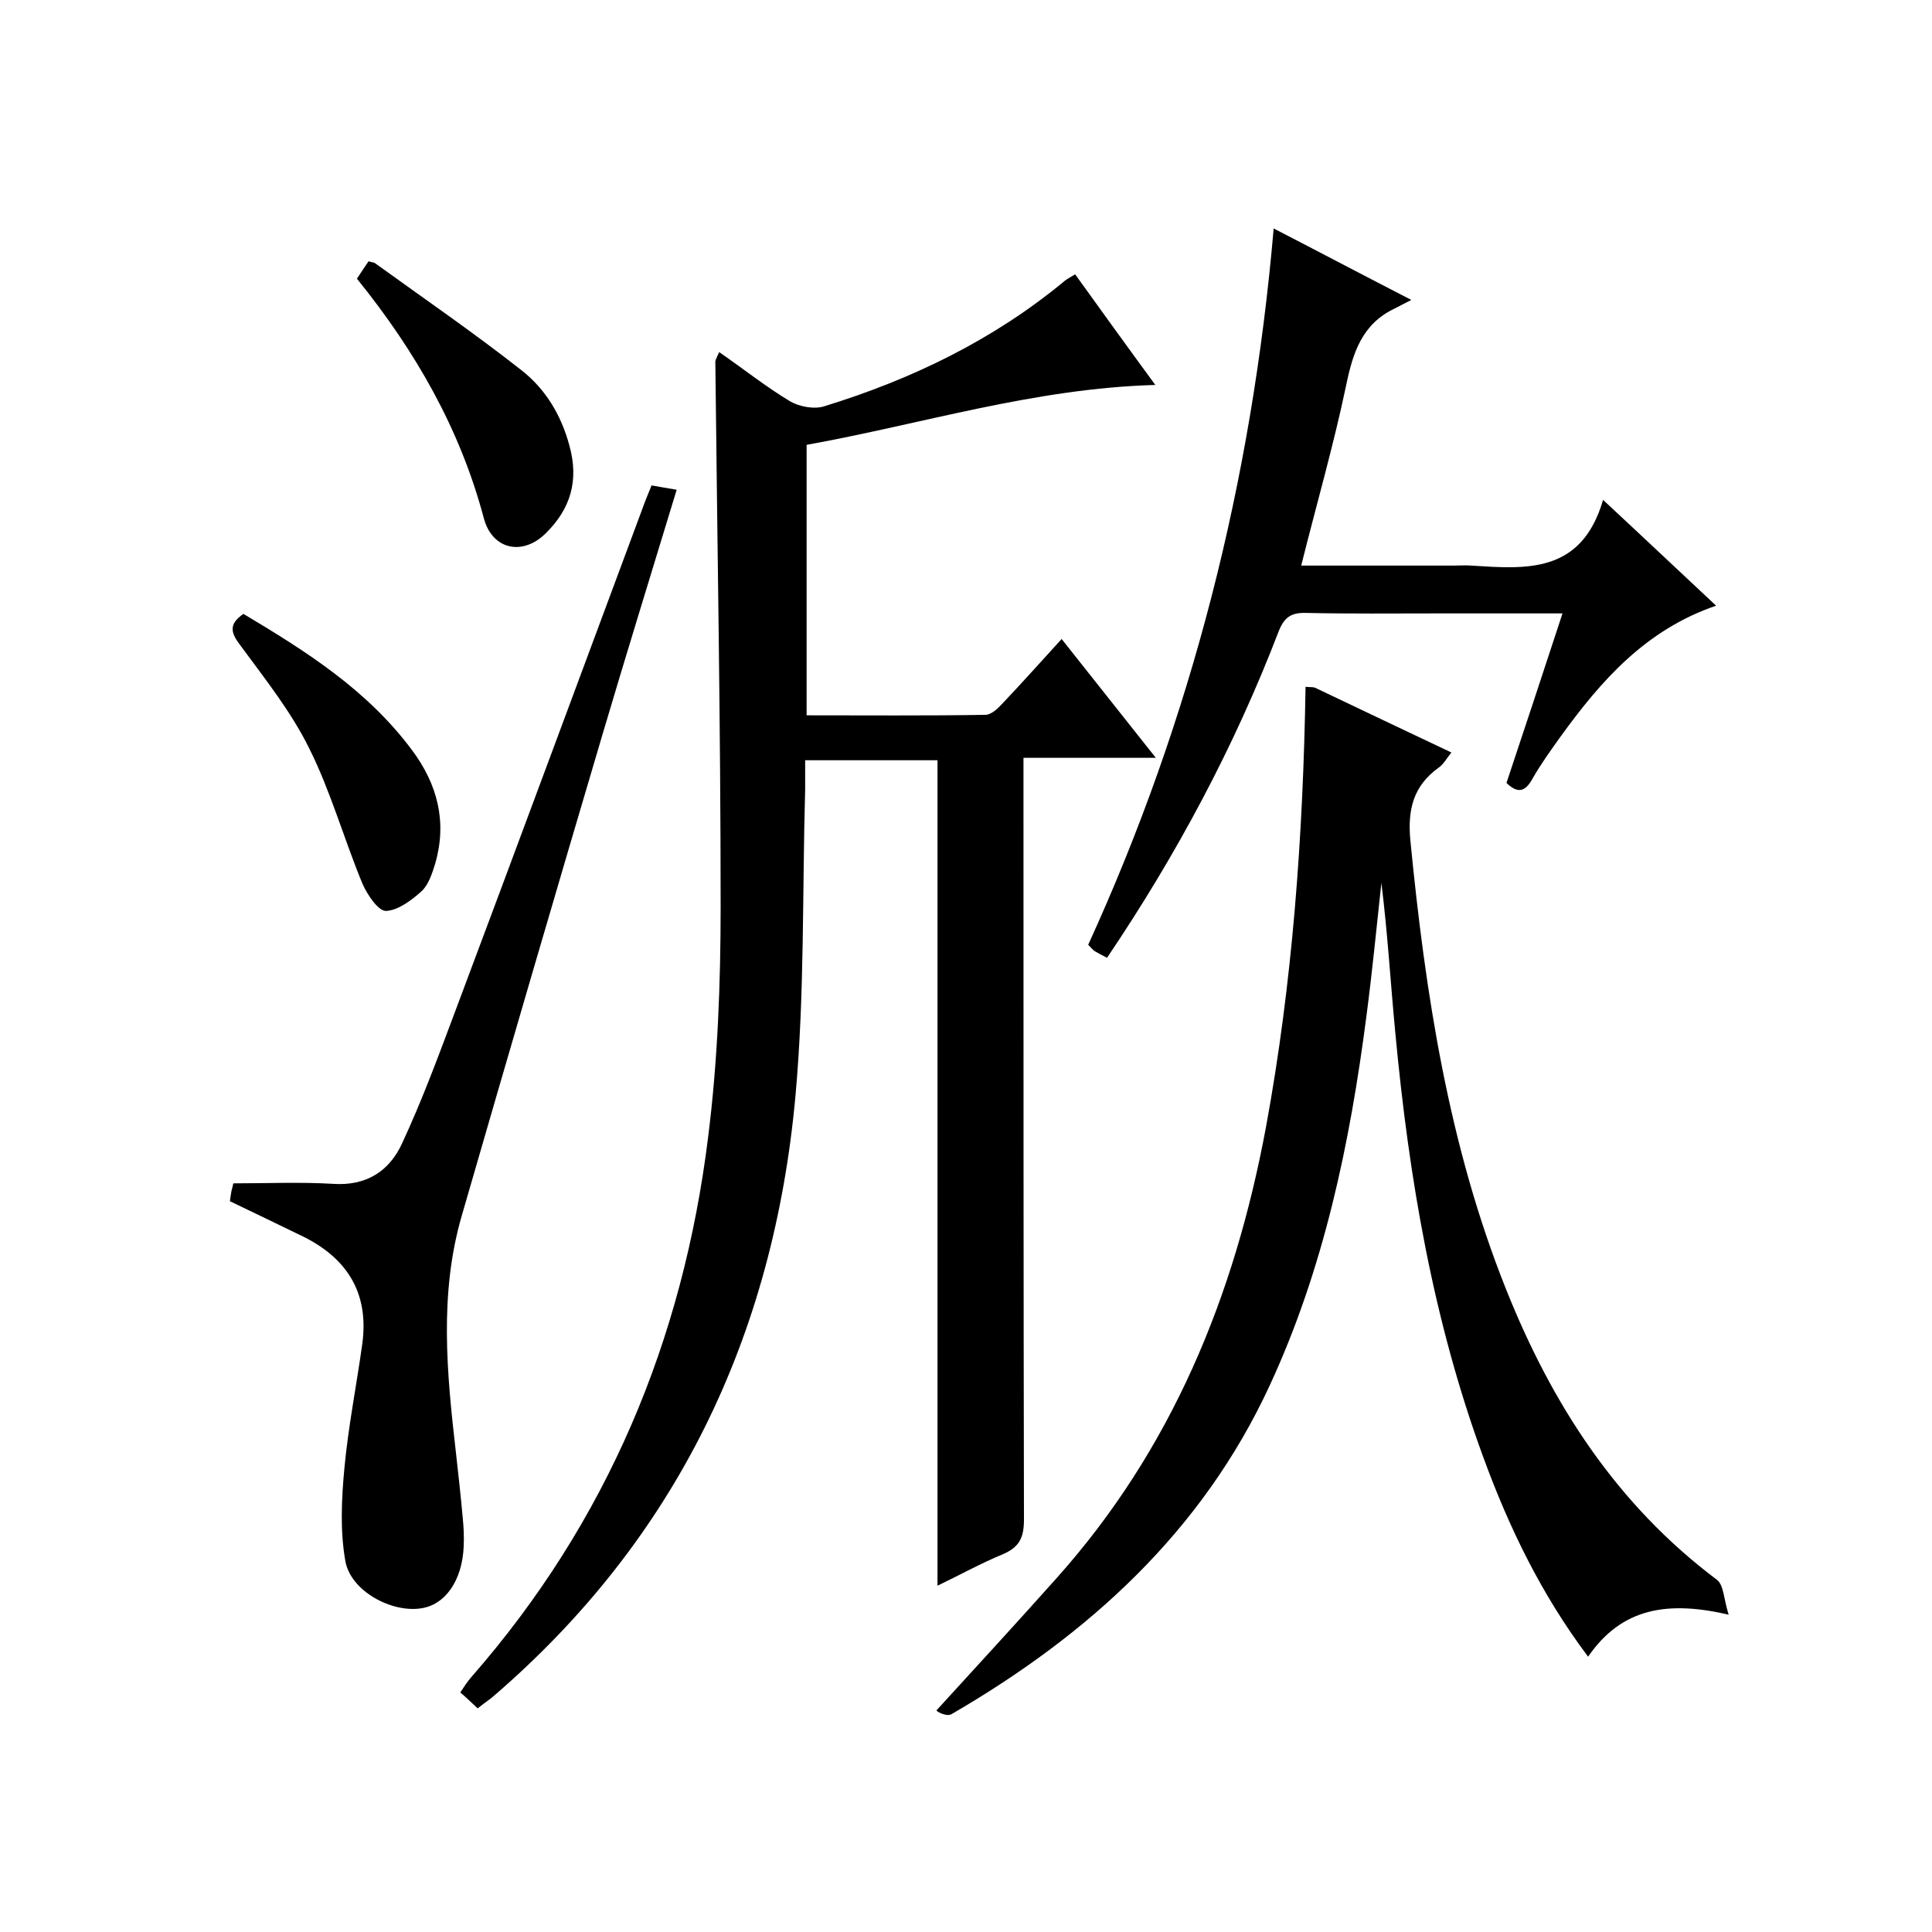
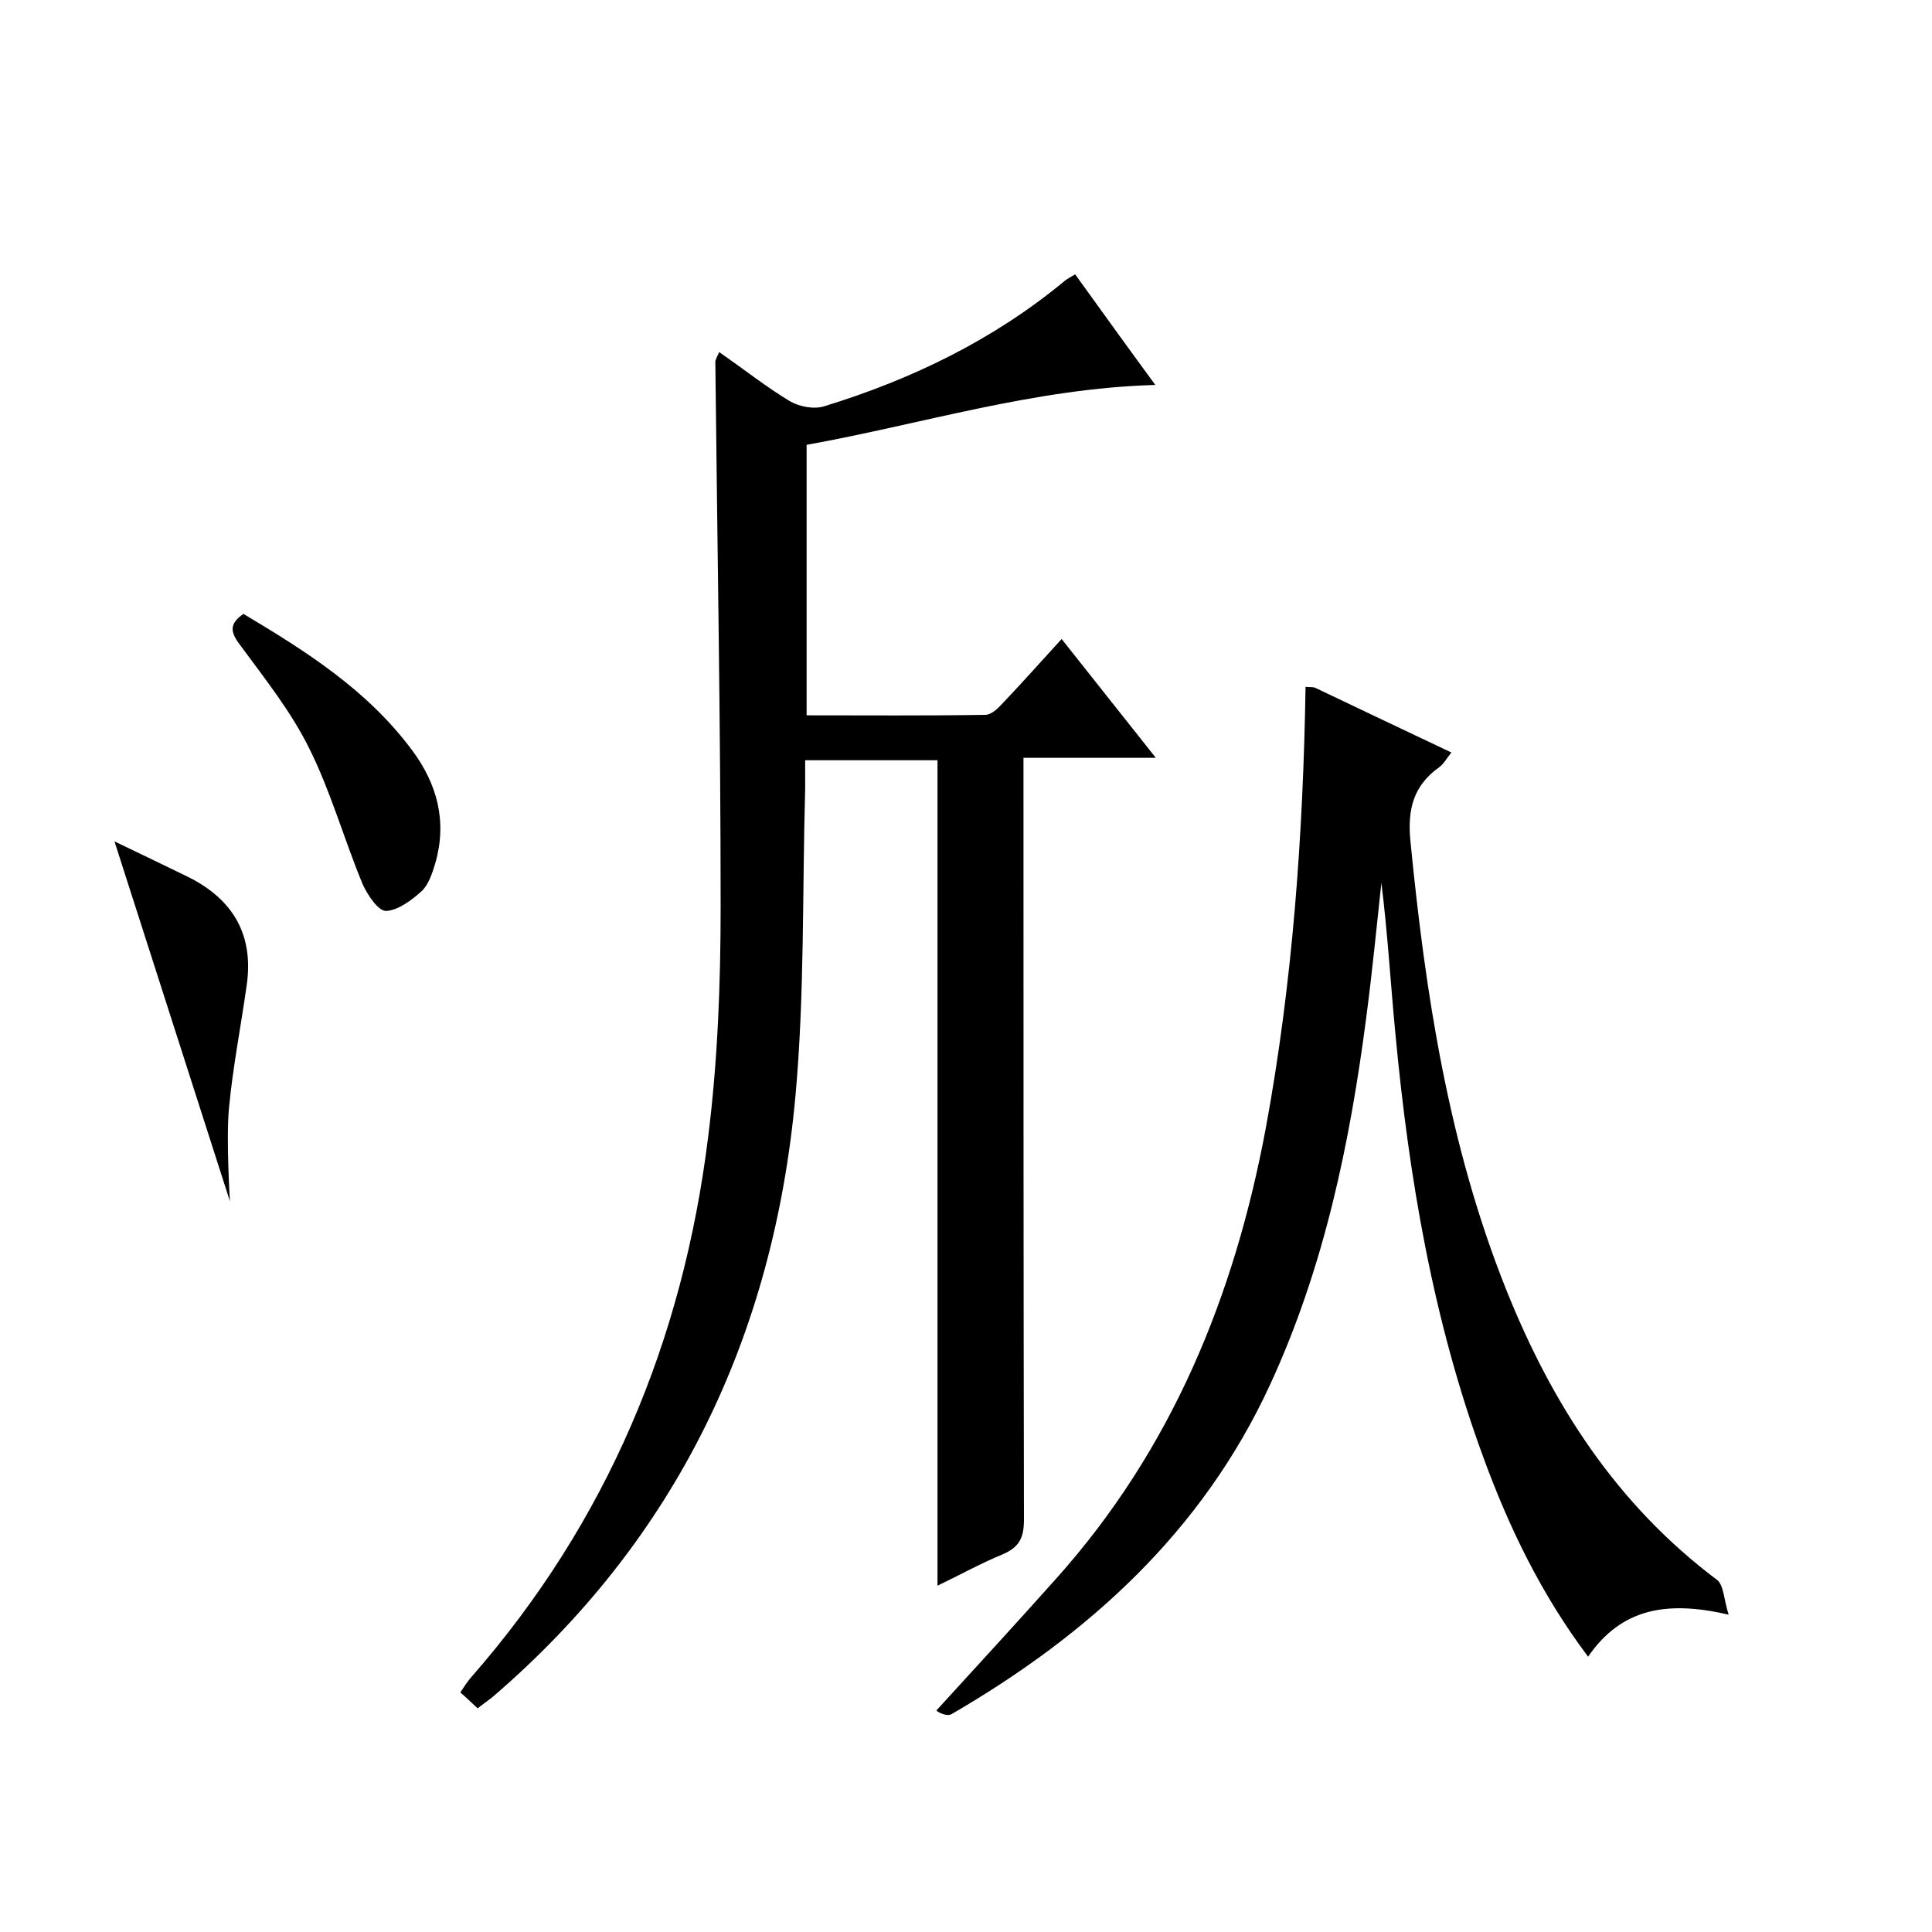
<svg xmlns="http://www.w3.org/2000/svg" enable-background="new 0 0 400 400" viewBox="0 0 400 400">
  <path d="m148.9 72.9c5.2 3.6 9.7 7.2 14.7 10.2 1.9 1.1 5 1.7 7.1 1 18.2-5.6 35.1-13.8 49.8-26 .5-.4 1.1-.7 2.1-1.3 5.4 7.5 10.8 15 16.6 22.9-25.1.7-48.3 8.1-72.2 12.4v56c12.5 0 24.7.1 37-.1 1.2 0 2.6-1.3 3.5-2.3 4-4.2 7.9-8.6 12.3-13.4 6.4 8.1 12.7 16 19.5 24.6-9.5 0-18 0-27.4 0v6.2c0 50.5 0 101 .1 151.5 0 3.7-.9 5.7-4.4 7.2-4.6 1.9-8.9 4.3-13.5 6.5 0-57.2 0-113.9 0-170.9-8.9 0-17.9 0-27.4 0v6c-.6 21.1-.1 42.4-2 63.4-4.5 49.7-24.6 91.9-62.9 124.7-.9.7-1.8 1.3-2.9 2.2-1.2-1.1-2.2-2.1-3.6-3.3.8-1.2 1.5-2.3 2.3-3.2 28.1-32.1 43.8-69.7 49-111.7 2-15.8 2.6-31.9 2.6-47.8 0-37.6-.7-75.3-1.1-112.9.2-.7.4-1 .8-1.9z" />
  <path d="m270.3 142.2c1 .1 1.5 0 2 .2 9.2 4.4 18.5 8.8 28.2 13.4-1 1.2-1.6 2.4-2.6 3.1-5.3 3.8-6.5 8.7-5.9 15.1 3.1 31.7 7.9 63.1 19.8 92.9 9.5 23.8 22.9 44.6 43.7 60.2 1.4 1.1 1.4 4.1 2.4 7.2-12.5-2.9-22.1-1.5-29.1 8.7-9.7-12.9-16.4-26.8-21.7-41.3-10.4-28.3-15.4-57.8-18.2-87.7-1-10.4-1.6-20.8-2.9-31.2-1 9.2-1.9 18.5-3.1 27.6-3.4 26.3-8.8 52.2-20 76.4-14 30.3-37.5 51.6-65.9 68.1-1.1.6-3.2-.6-3.1-.8 8.3-9.1 16.6-18.1 24.8-27.3 23.9-26.7 36.9-58.5 43.4-93.4 5.5-29.9 7.7-60.3 8.2-91.2z" />
-   <path d="m47.6 248.7c.1-.8.2-1.4.3-2 .2-.8.4-1.6.4-1.7 7.1 0 13.8-.3 20.6.1 7 .5 11.8-2.7 14.4-8.5 4-8.6 7.3-17.5 10.6-26.3 13.1-34.9 26-69.8 39-104.7.6-1.7 1.3-3.4 2-5.1 1.8.3 3.3.6 5.2.9-5.2 17.1-10.4 33.9-15.4 50.8-9.8 33.1-19.5 66.3-29.1 99.5-4.7 16.2-3.1 32.6-1.2 49.1.5 4.5 1 8.9 1.4 13.4.2 2 .3 4 .2 6-.3 7-3.8 12.1-8.9 12.8-6.1.9-14.5-3.6-15.6-9.8s-.8-12.8-.2-19.2c.8-8.6 2.5-17.1 3.7-25.7 1.5-10.9-3.4-18.2-13.1-22.7-4.5-2.2-9.1-4.4-14.3-6.9z" />
-   <path d="m229.2 198.3c-1.2-.6-1.9-1-2.6-1.4-.4-.3-.7-.7-1.3-1.3 21.4-46.8 33.9-96 38.4-148.3 9.5 4.9 18.2 9.5 28.5 14.8-1.6.8-2.5 1.3-3.5 1.8-6.7 3.2-8.6 9.1-10 15.9-2.6 12.4-6.1 24.5-9.3 37.3h31.7c1.2 0 2.3-.1 3.5 0 11.3.7 22.8 1.8 27.3-13.6 8.5 7.9 15.8 14.8 23.4 21.9-14.6 5-23.8 15.5-32.2 27.1-2 2.8-4.1 5.7-5.8 8.7-1.5 2.7-3 3.2-5.4.9 3.8-11.4 7.6-22.9 11.6-35.1-9.1 0-17.5 0-26 0-9 0-18 .1-27-.1-3.1-.1-4.6.8-5.8 3.9-9.1 23.7-21 46-35.5 67.5z" />
-   <path d="m73.9 57.7c.9-1.4 1.6-2.4 2.4-3.6.6.2 1.2.2 1.5.5 10.1 7.3 20.3 14.3 30.1 22 5 3.9 8.3 9.3 10 15.7 2 7.2.2 13.1-4.9 18.1-4.7 4.7-11 3.5-12.8-3-4.9-18.5-14.1-34.6-26.3-49.7z" />
+   <path d="m47.6 248.7s-.8-12.8-.2-19.2c.8-8.6 2.5-17.1 3.7-25.7 1.5-10.9-3.4-18.2-13.1-22.7-4.5-2.2-9.1-4.4-14.3-6.9z" />
  <path d="m50.4 127.1c12.9 7.7 25.6 15.7 34.9 28.2 5.3 7.1 7.3 14.9 4.8 23.5-.6 2-1.4 4.4-2.8 5.7-2.1 1.9-4.9 4-7.4 4.1-1.6 0-3.8-3.3-4.8-5.5-3.9-9.4-6.6-19.2-11.1-28.2-3.7-7.5-9.1-14.3-14.1-21.1-2.1-2.7-2.7-4.5.5-6.7z" />
</svg>